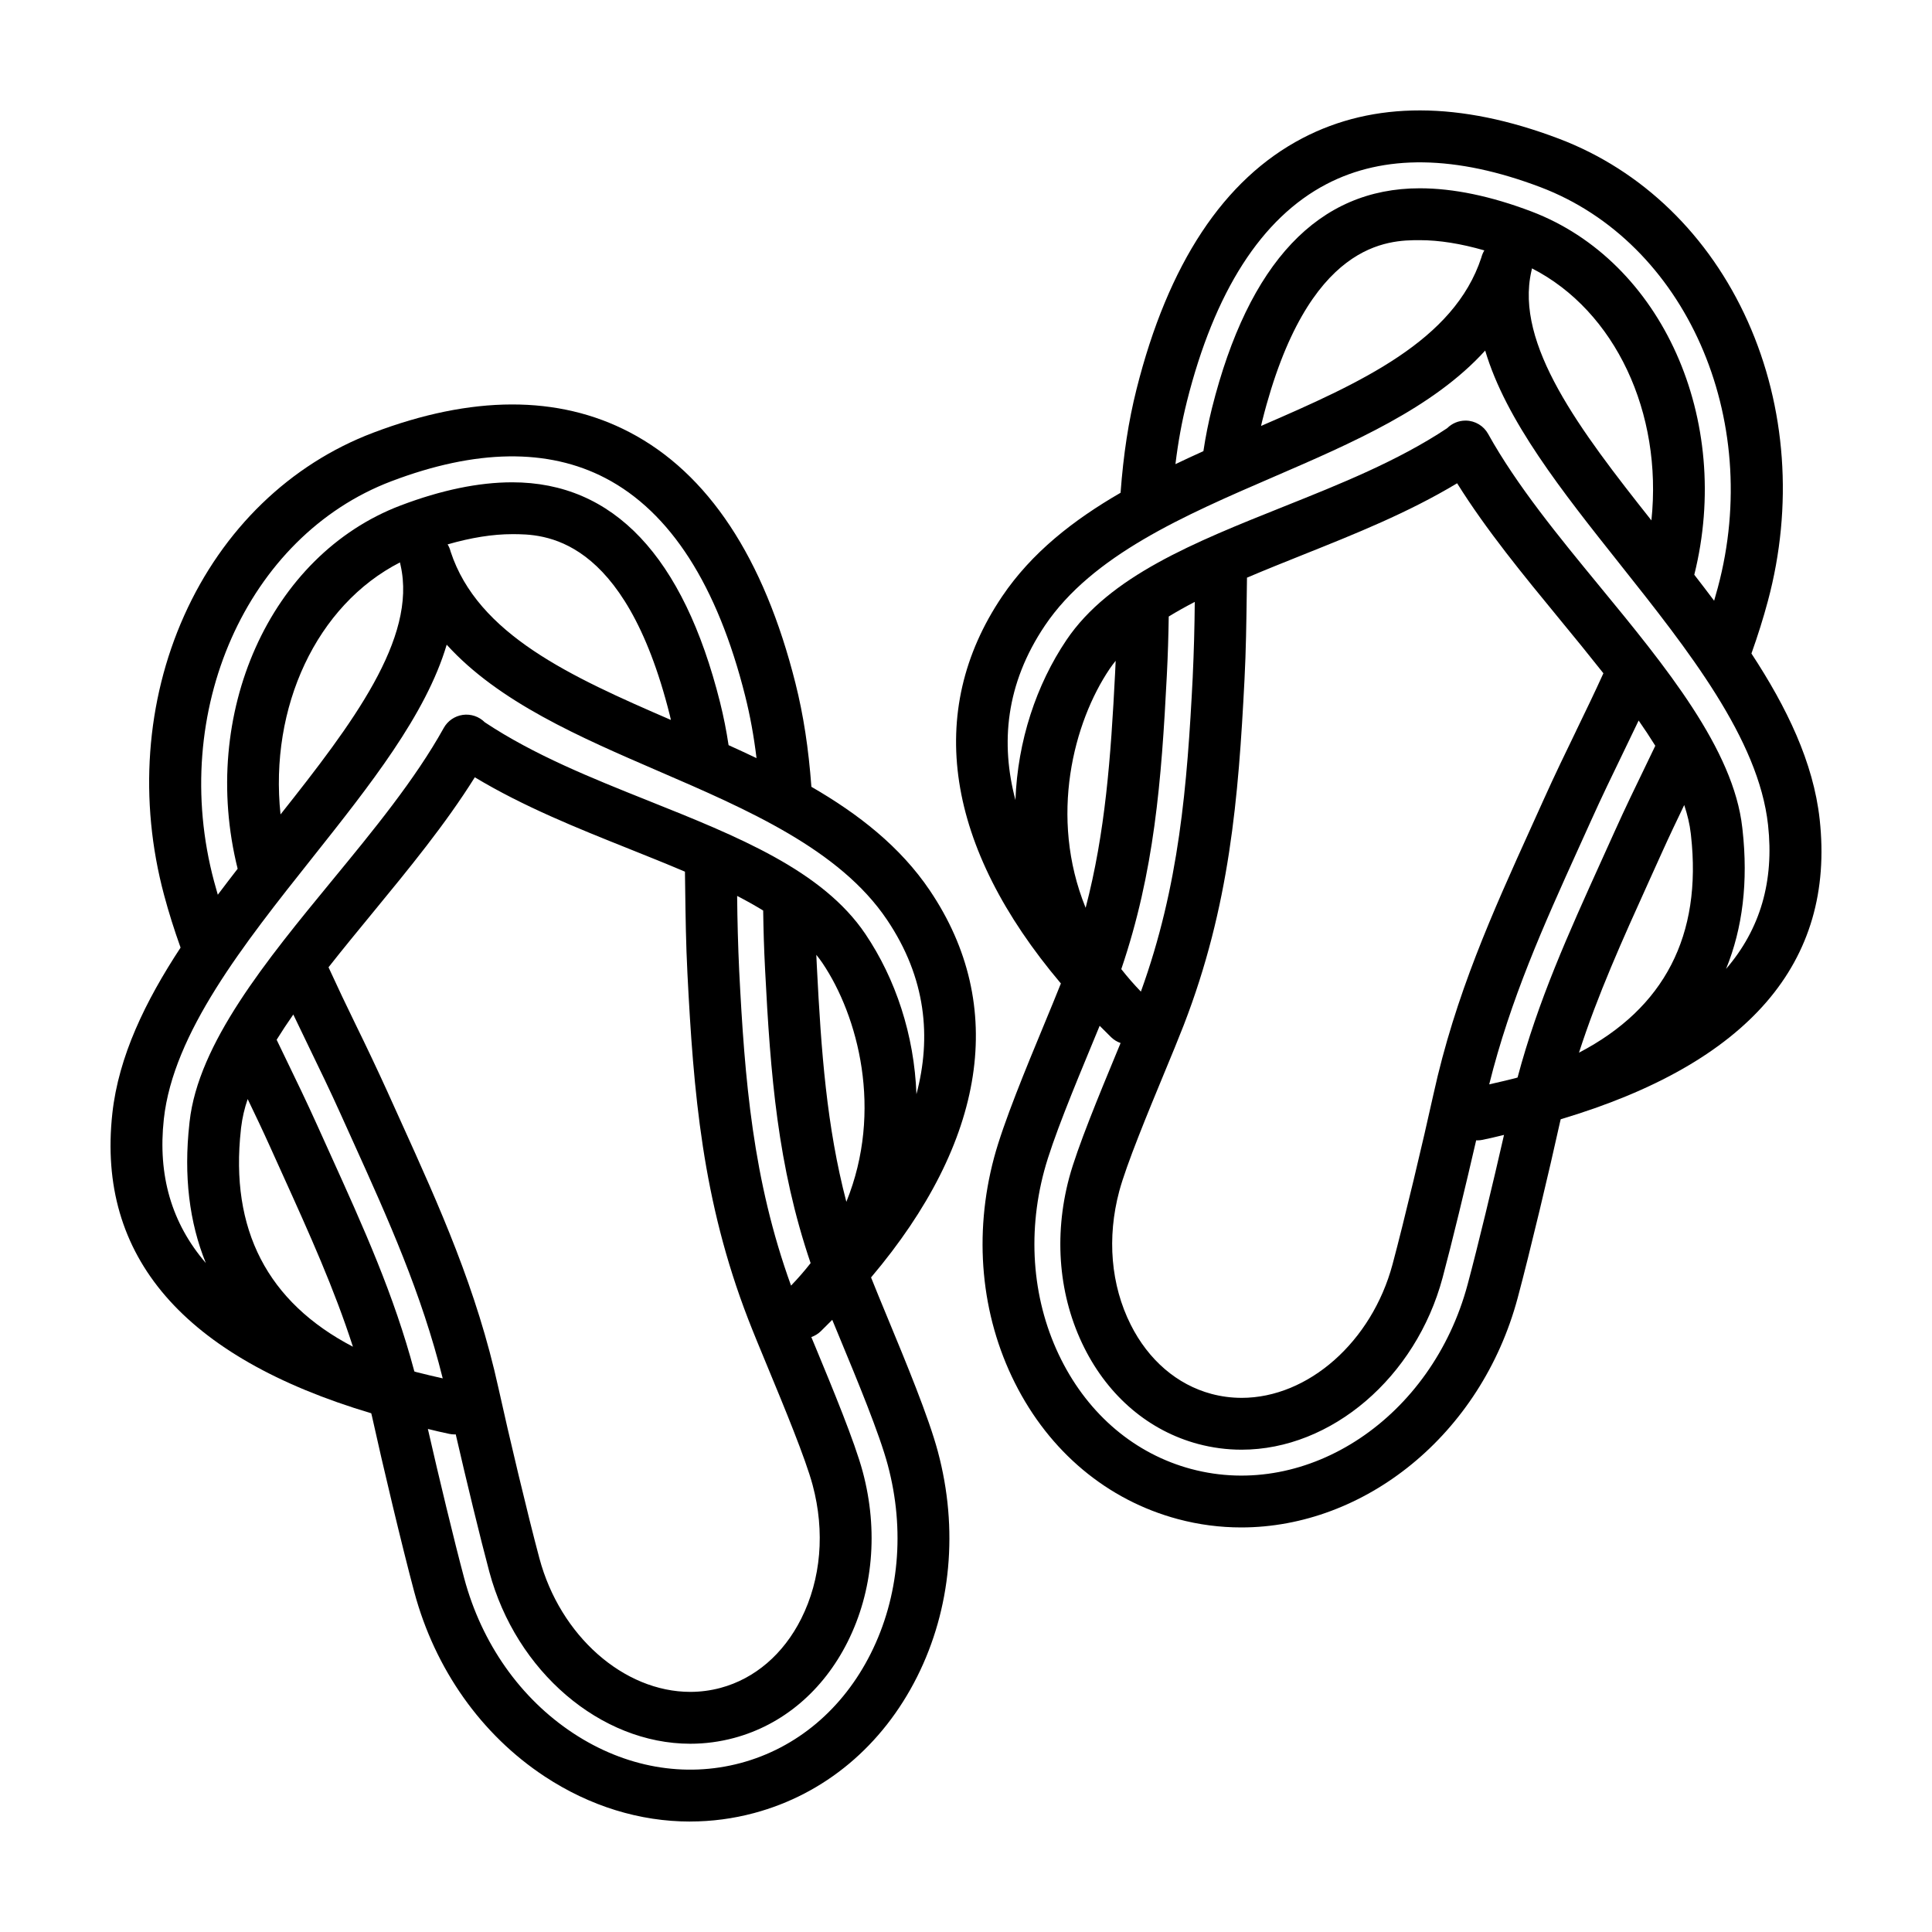
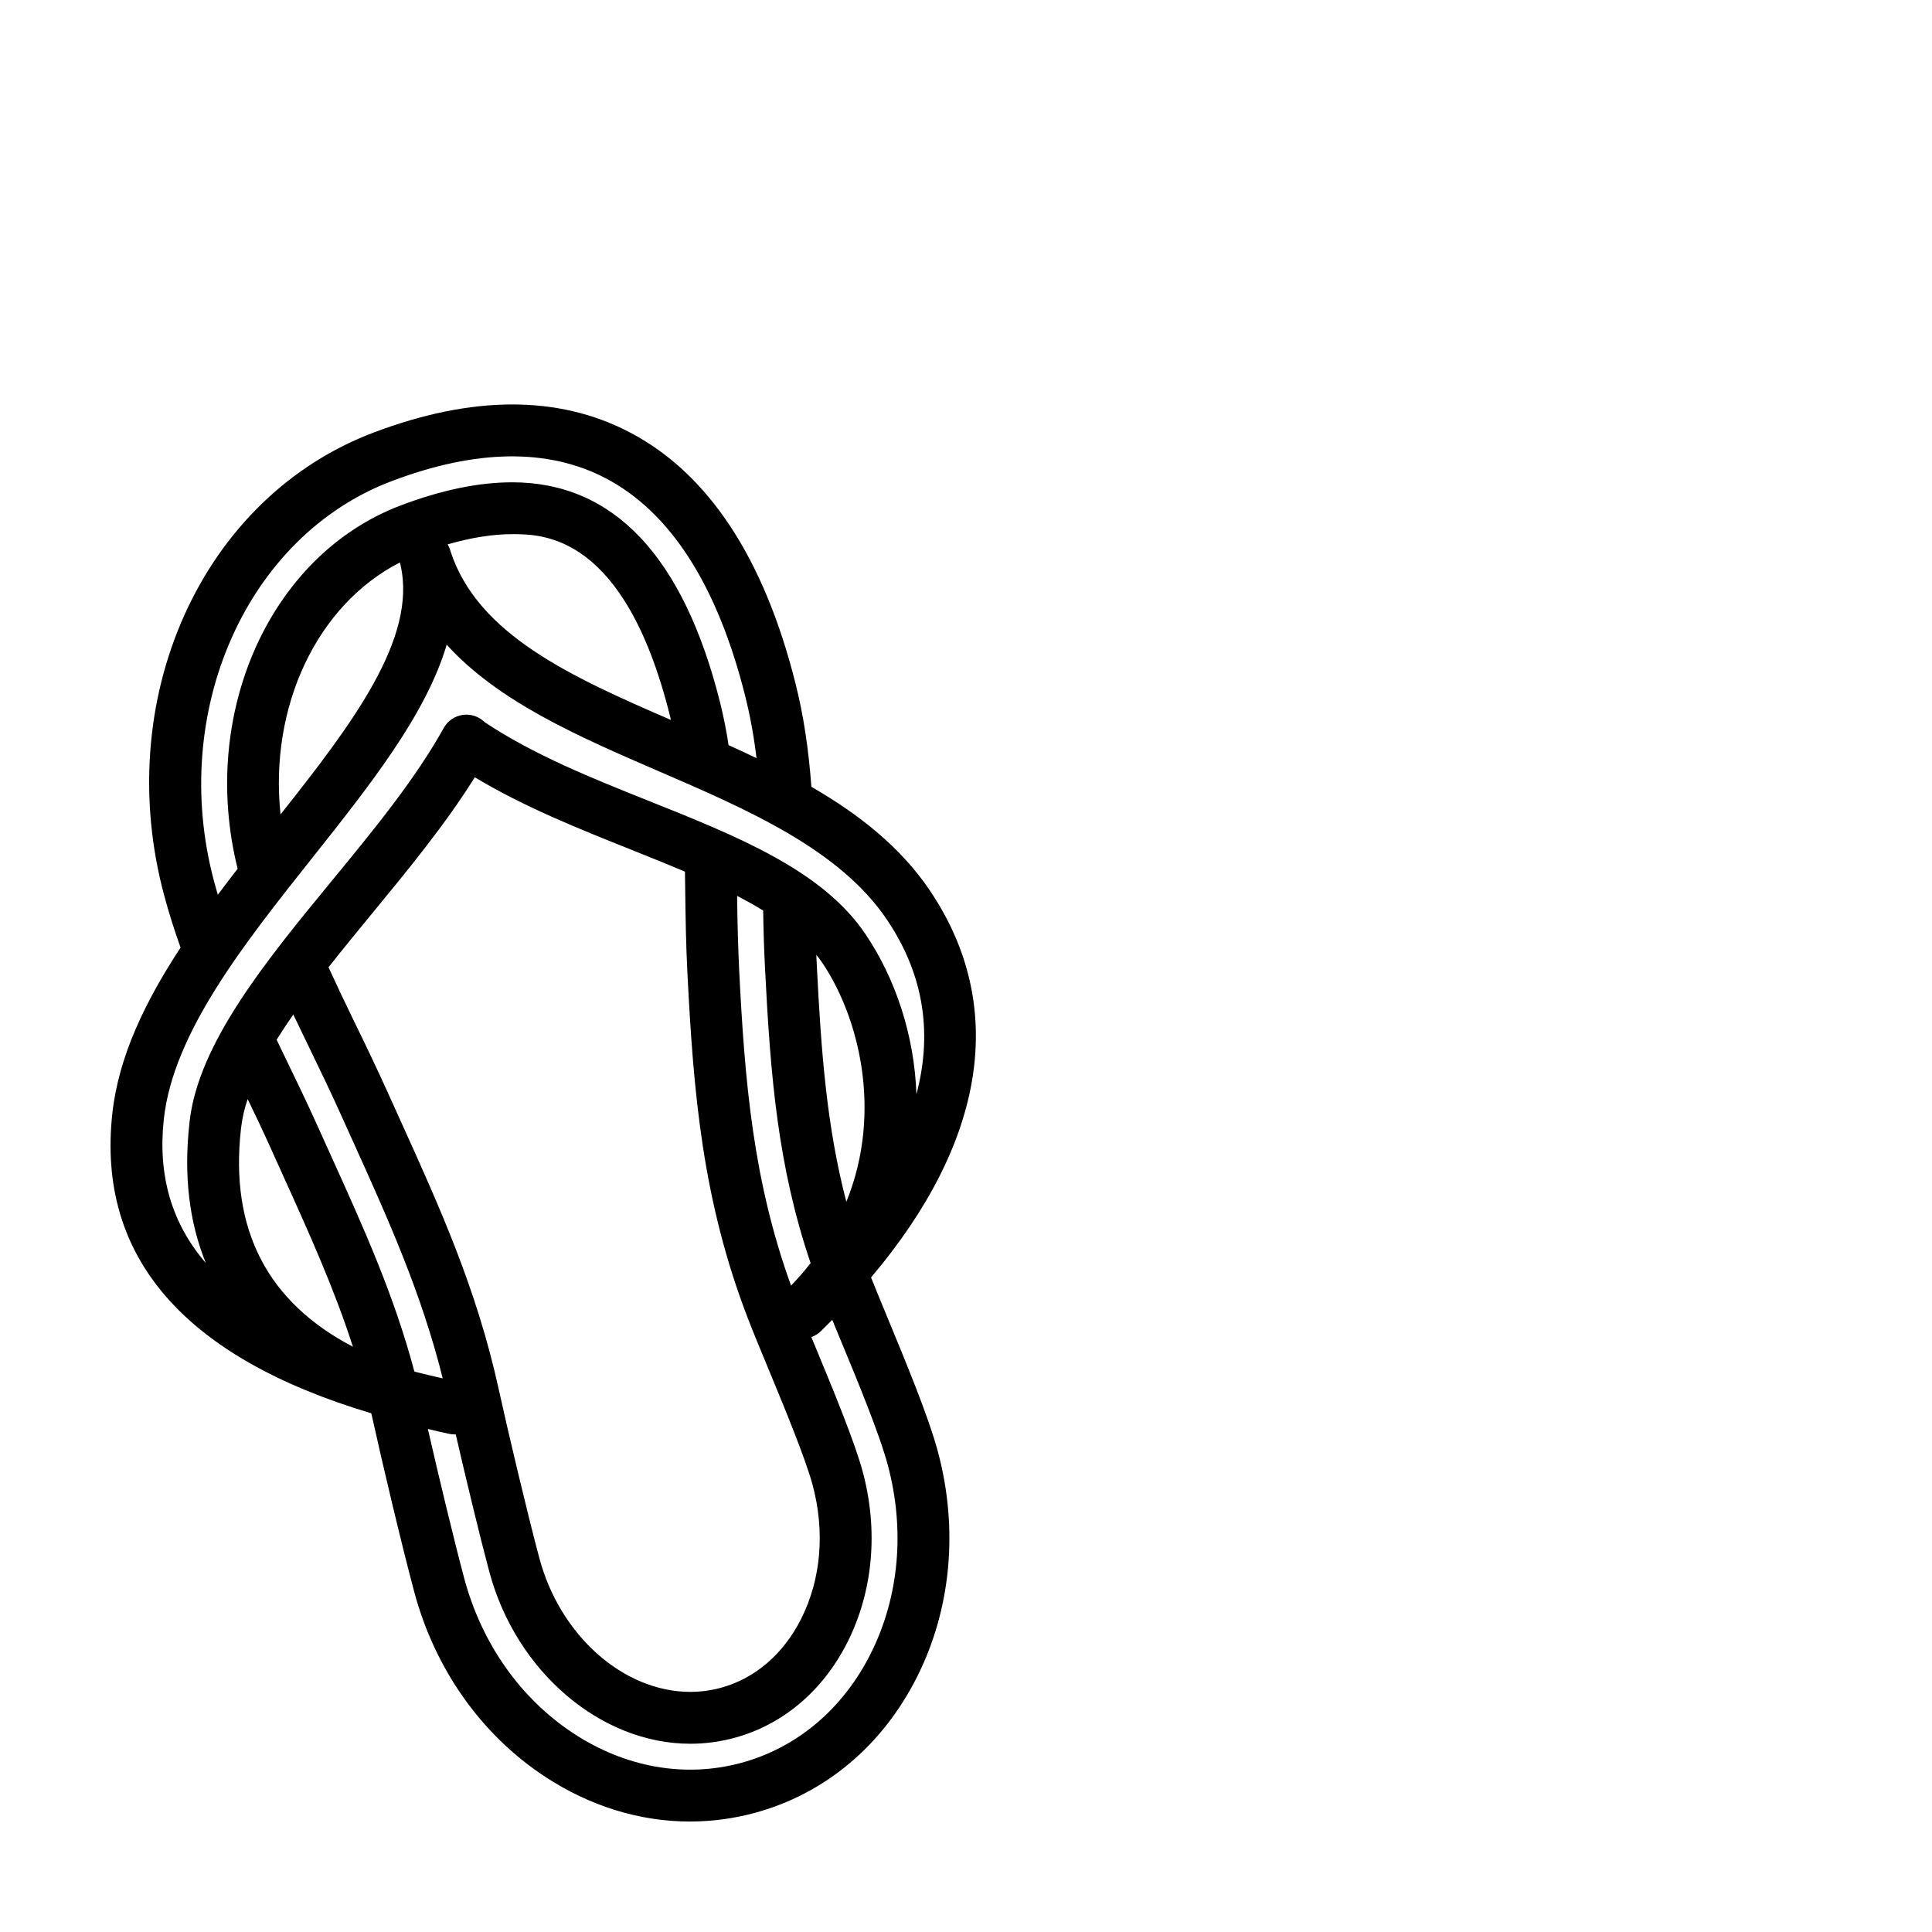
<svg xmlns="http://www.w3.org/2000/svg" fill="#000000" width="800px" height="800px" version="1.1" viewBox="144 144 512 512">
  <g>
    <path d="m390.43 380c-7.848-11.637-18.938-20.285-31.402-27.488-0.762-10.227-2.102-18.984-4.219-27.418-8.359-33.293-23.16-55.688-43.992-66.559-18.867-9.848-41.734-9.801-67.953 0.152-22.027 8.359-39.805 25.566-50.062 48.461-10.152 22.656-12.047 48.949-5.324 74.031 1.238 4.629 2.684 9.215 4.375 13.945-9.336 14.219-16.426 28.812-18.082 43.938-4.172 37.969 18.914 64.641 68.613 79.473l0.191 0.777c2.734 12.453 8.012 34.633 11.203 46.559 5.488 20.48 17.781 37.855 34.605 48.934 11.961 7.875 25.207 11.922 38.484 11.922l0.004-0.008c5.734 0 11.441-0.754 16.977-2.242 18.68-5.004 34.023-17.828 43.195-36.113 9.039-18.012 10.992-39.207 5.5-59.688-2.473-9.23-8.484-23.738-13.312-35.398-1.641-3.969-3.203-7.742-4.394-10.742 30.52-36.082 36.164-72.023 15.586-102.54zm-189.69-2.383c-12.035-44.926 8.605-91.523 46.992-106.09 22.398-8.5 41.484-8.77 56.723-0.816 17.207 8.984 29.664 28.406 37.023 57.727 1.309 5.215 2.293 10.594 3.008 16.473-2.457-1.172-4.926-2.316-7.406-3.438-0.574-3.82-1.328-7.617-2.266-11.367-9.707-38.676-28.238-58.289-55.078-58.289-8.891 0-18.844 2.066-29.57 6.137-34.676 13.156-53.418 55.223-43.188 96.277-1.773 2.289-3.531 4.586-5.262 6.887h0.004c-0.336-1.164-0.664-2.336-0.98-3.504zm49.422-83.789v0c4.367 19.363-12.797 42.004-31.82 66.004-3.004-28.461 9.551-55.484 31.656-66.789 0.055 0.266 0.086 0.527 0.168 0.785zm71.637 40.965c-26.504-11.465-51.168-22.617-58.387-44.637v-0.004c-0.164-0.664-0.434-1.297-0.789-1.883 6.203-1.789 11.941-2.711 17.113-2.711 8.133 0 29.727 0 41.75 47.898 0.109 0.441 0.211 0.891 0.312 1.336zm46.492 127.7c-5.223-20.008-6.664-39.75-7.812-62.305v-0.004c-0.055-1.051-0.105-2.102-0.148-3.152 0.57 0.711 1.117 1.43 1.621 2.176 9.441 14.012 16.156 39.102 6.34 63.285zm-22.043-77.195c0.086 5.43 0.211 9.863 0.504 15.586 1.43 28.098 3.316 52.07 12.07 77.855-1.578 2.016-3.305 4.004-5.188 5.961-10.16-28.098-12.27-54.496-13.742-83.465-0.305-6.598-0.484-13.203-0.543-19.805 2.418 1.246 4.719 2.535 6.902 3.871zm-20.73-10.293 0.066 4.699c0.098 7.152 0.195 14.551 0.59 22.223 1.605 31.523 3.93 60.184 16.105 91.672 1.371 3.547 3.152 7.848 5.219 12.832 4.211 10.168 9.977 24.086 11.863 31.141 3.305 12.344 2.231 24.91-3.027 35.395-4.711 9.395-12.309 15.906-21.383 18.34h0.004c-2.609 0.699-5.301 1.055-8 1.059-17.684 0-34.512-14.883-40.004-35.383-3.074-11.461-8.176-32.938-10.836-45.039-5.805-26.406-15.598-48.039-25.973-70.945l-3.352-7.418h0.004c-2.746-6.035-5.582-12.031-8.5-17.98-2.477-5.059-4.887-10.145-7.234-15.262 3.769-4.793 7.723-9.602 11.648-14.379 9.531-11.598 19.348-23.531 27.121-35.973 12.938 7.789 27.086 13.445 40.824 18.941 5.066 2.023 10.062 4.031 14.867 6.074zm-103.79 37.852c1.371 2.887 2.777 5.793 4.223 8.781 2.734 5.648 5.566 11.48 8.309 17.578l3.367 7.453c9.297 20.535 18.078 40.059 23.699 62.613h-0.004c-2.352-0.523-4.695-1.082-7.031-1.676l-0.48-0.152c-5.426-20.363-13.395-37.969-22.449-57.953l-3.375-7.465c-2.672-5.934-5.488-11.75-8.211-17.375-0.828-1.703-1.641-3.41-2.465-5.113 1.371-2.211 2.852-4.445 4.418-6.691zm-13.887 30.461 0.055-0.52h0.004c0.312-2.566 0.895-5.094 1.738-7.535 1.969 4.09 3.945 8.227 5.828 12.41l3.387 7.496c7.227 15.957 13.715 30.359 18.676 45.727-22.656-11.812-32.633-31.086-29.684-57.574zm171.43 88.926c4.613 17.227 3.012 34.969-4.516 49.969-7.387 14.727-19.629 25.027-34.469 29.004-14.844 3.969-30.59 1.176-44.355-7.883-14.016-9.227-24.277-23.797-28.895-41.016-2.66-9.934-6.793-27.121-9.645-39.633 1.859 0.465 3.742 0.902 5.684 1.309 0.469 0.098 0.938 0.145 1.406 0.145 0.098 0 0.191-0.016 0.293-0.02 2.781 12.082 6.465 27.332 8.902 36.426 7.074 26.406 29.477 45.566 53.273 45.566 3.894 0 7.777-0.516 11.559-1.527 12.918-3.461 23.609-12.5 30.109-25.449 6.769-13.492 8.195-29.512 4.016-45.109-2.121-7.926-8.086-22.324-12.445-32.848l-1.18-2.84c0.922-0.328 1.785-0.836 2.508-1.543 1.039-1.008 2.039-2.019 3.039-3.027l1.977 4.785c4.68 11.285 10.5 25.336 12.742 33.695zm7.594-98.289c-0.574-15.668-5.531-30.578-13.527-42.43-11.375-16.871-33.824-25.852-57.59-35.352-14.867-5.945-30.23-12.086-43.289-20.773h0.004c-1.523-1.523-3.676-2.246-5.812-1.949-2.137 0.301-4.008 1.582-5.055 3.469-7.602 13.68-18.738 27.223-29.508 40.32-17.488 21.27-35.562 43.266-37.848 64.059l-0.051 0.504c-1.531 13.773-0.031 26.137 4.359 36.914-9.094-10.566-12.766-23.25-11.129-38.164 2.5-22.809 21.18-46.336 39.242-69.086 15.41-19.41 30.23-38.074 35.719-56.617 13.785 15.203 35.207 24.461 56.113 33.5 23.594 10.191 47.992 20.738 60.539 39.348 10.488 15.539 11.793 31.32 7.836 46.266z" />
-     <path d="m626.23 361.13c-1.656-15.121-8.75-29.715-18.082-43.938 1.688-4.742 3.133-9.324 4.367-13.945 6.723-25.078 4.832-51.367-5.32-74.031-10.258-22.895-28.035-40.102-50.062-48.457-26.227-9.949-49.09-10-67.957-0.145-20.832 10.879-35.633 33.266-43.992 66.559-2.117 8.43-3.461 17.184-4.223 27.418-12.465 7.203-23.555 15.852-31.402 27.488-20.574 30.516-14.934 66.453 15.586 102.55-1.184 2.992-2.746 6.762-4.383 10.723-4.832 11.668-10.848 26.188-13.32 35.418-5.488 20.48-3.531 41.676 5.5 59.688 9.168 18.285 24.512 31.109 43.191 36.113 5.594 1.5 11.23 2.215 16.816 2.215 32.633 0 63.516-24.484 73.254-60.836 3.203-11.957 8.48-34.129 11.211-46.559 0.055-0.262 0.133-0.516 0.188-0.777 49.715-14.836 72.797-41.508 68.629-79.48zm-167.72-110.61c7.359-29.32 19.816-48.742 37.02-57.727 15.242-7.961 34.328-7.68 56.723 0.816 38.387 14.566 59.027 61.164 46.992 106.09-0.312 1.168-0.641 2.336-0.984 3.5l0.004 0.008c-1.734-2.316-3.488-4.613-5.262-6.894 10.238-41.055-8.504-83.117-43.18-96.277-10.727-4.07-20.676-6.137-29.57-6.137-26.84 0-45.367 19.613-55.078 58.289v0.004c-0.934 3.75-1.688 7.547-2.262 11.371-2.488 1.117-4.957 2.262-7.41 3.438 0.715-5.875 1.699-11.262 3.008-16.469zm91.309-34.598 0.004-0.016c0.082-0.262 0.109-0.523 0.16-0.785 22.102 11.305 34.656 38.328 31.656 66.785-19.016-23.992-36.18-46.633-31.82-65.984zm-12.453-5.57v0.004c-0.355 0.586-0.625 1.227-0.793 1.895-7.227 22.012-31.883 33.164-58.383 44.629 0.105-0.441 0.203-0.898 0.312-1.336 12.027-47.898 33.621-47.898 41.75-47.898 5.168 0 10.906 0.922 17.113 2.711zm-99.324 110.94c0.5-0.742 1.047-1.465 1.621-2.176l-0.145 3.152c-1.148 22.555-2.586 42.305-7.812 62.312-9.824-24.184-3.113-49.277 6.34-63.289zm107.62 108.41c-2.266 0.578-4.621 1.129-7.008 1.668 5.621-22.562 14.402-42.082 23.703-62.625l3.367-7.441c2.75-6.117 5.703-12.203 8.344-17.652 1.43-2.957 2.828-5.84 4.188-8.707 1.562 2.246 3.043 4.481 4.414 6.691l-2.457 5.106c-2.727 5.629-5.547 11.445-8.219 17.387l-3.375 7.465c-9.047 19.984-17.023 37.594-22.449 57.953l-0.504 0.156zm16.008-91.969c-2.644 5.457-5.644 11.637-8.473 17.93l-3.352 7.418c-10.375 22.902-20.168 44.535-25.973 70.945-2.66 12.117-7.769 33.594-10.836 45.039-5.492 20.5-22.32 35.383-40.004 35.383l-0.004-0.004c-2.699 0-5.391-0.355-8-1.051-9.074-2.434-16.668-8.941-21.383-18.34-5.262-10.48-6.332-23.051-3.027-35.395 1.891-7.047 7.648-20.957 11.863-31.145 2.055-4.961 3.828-9.25 5.215-12.828 12.184-31.488 14.504-60.145 16.113-91.668 0.395-7.68 0.488-15.074 0.59-22.344l0.066-4.586c4.805-2.047 9.801-4.047 14.863-6.074 13.738-5.492 27.879-11.148 40.824-18.941 7.773 12.438 17.59 24.375 27.125 35.977 3.93 4.75 7.812 9.543 11.641 14.375-2.277 5.023-4.695 10.027-7.254 15.305zm-101.58-14.41c-1.477 28.965-3.578 55.363-13.742 83.465h-0.004c-1.832-1.898-3.566-3.887-5.191-5.961 8.758-25.785 10.641-49.762 12.07-77.859 0.293-5.75 0.414-10.176 0.504-15.586 2.18-1.336 4.484-2.621 6.898-3.871-0.051 6.606-0.23 13.211-0.539 19.809zm-0.395 209.98c-14.844-3.977-27.078-14.277-34.469-29.004-7.527-15-9.129-32.742-4.516-49.969 2.238-8.363 8.062-22.418 12.742-33.719l1.969-4.766c0.996 1.008 2 2.019 3.039 3.027 0.727 0.707 1.586 1.219 2.508 1.543l-1.188 2.871c-4.352 10.508-10.312 24.902-12.434 32.816-4.176 15.598-2.75 31.617 4.019 45.109 6.492 12.949 17.191 21.984 30.109 25.449 3.773 1.008 7.664 1.523 11.551 1.523 23.797 0 46.199-19.164 53.273-45.566 2.434-9.078 6.121-24.336 8.902-36.426 0.098 0.004 0.191 0.02 0.293 0.02 0.465 0 0.938-0.047 1.406-0.145 1.934-0.402 3.82-0.848 5.68-1.305-2.84 12.5-6.973 29.676-9.645 39.633-9.441 35.258-42.289 57.188-73.238 48.906zm102.75-110.33c4.957-15.359 11.453-29.77 18.676-45.727 1.113-2.465 2.246-4.957 3.387-7.496 1.883-4.18 3.859-8.316 5.828-12.41 0.852 2.578 1.465 5.098 1.734 7.535l0.059 0.52c2.949 26.484-7.027 45.762-29.684 57.574zm43.336-59.098-0.055-0.5c-2.277-20.797-20.359-42.793-37.852-64.062-10.766-13.098-21.902-26.641-29.504-40.32h0.004c-1.195-2.148-3.445-3.496-5.898-3.531h-0.105c-1.848 0-3.586 0.742-4.863 2.016-13.062 8.68-28.418 14.82-43.289 20.766-23.766 9.5-46.211 18.48-57.59 35.352-7.992 11.855-12.953 26.762-13.527 42.426-3.961-14.941-2.648-30.723 7.828-46.27 12.551-18.609 36.945-29.152 60.539-39.348 20.906-9.035 42.328-18.289 56.121-33.5 5.492 18.547 20.309 37.211 35.719 56.617 18.062 22.754 36.742 46.285 39.242 69.094 1.637 14.906-2.035 27.594-11.129 38.16 4.398-10.762 5.898-23.125 4.363-36.898z" />
  </g>
</svg>